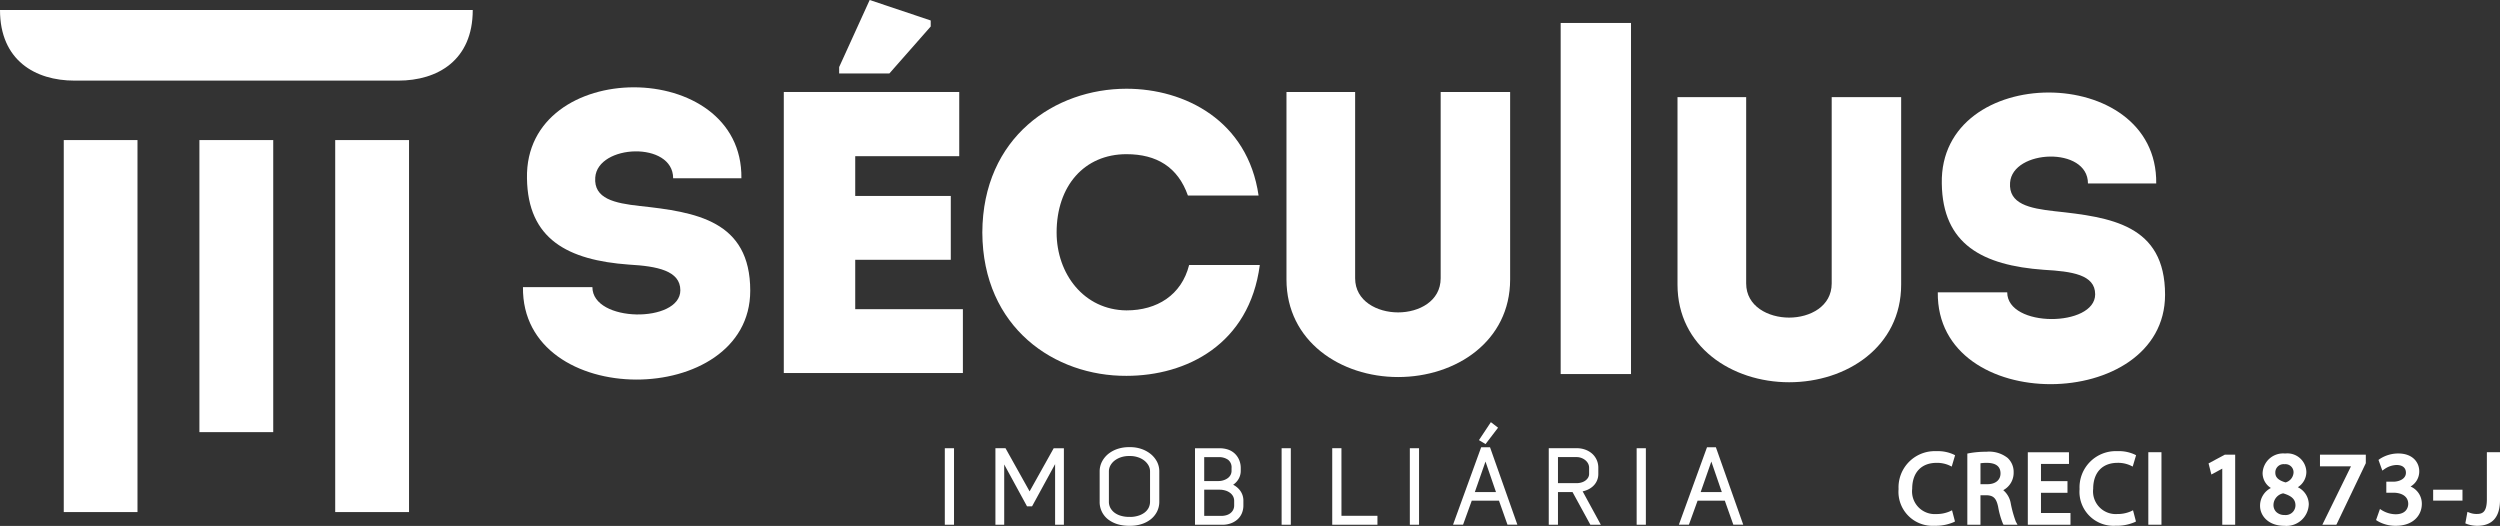
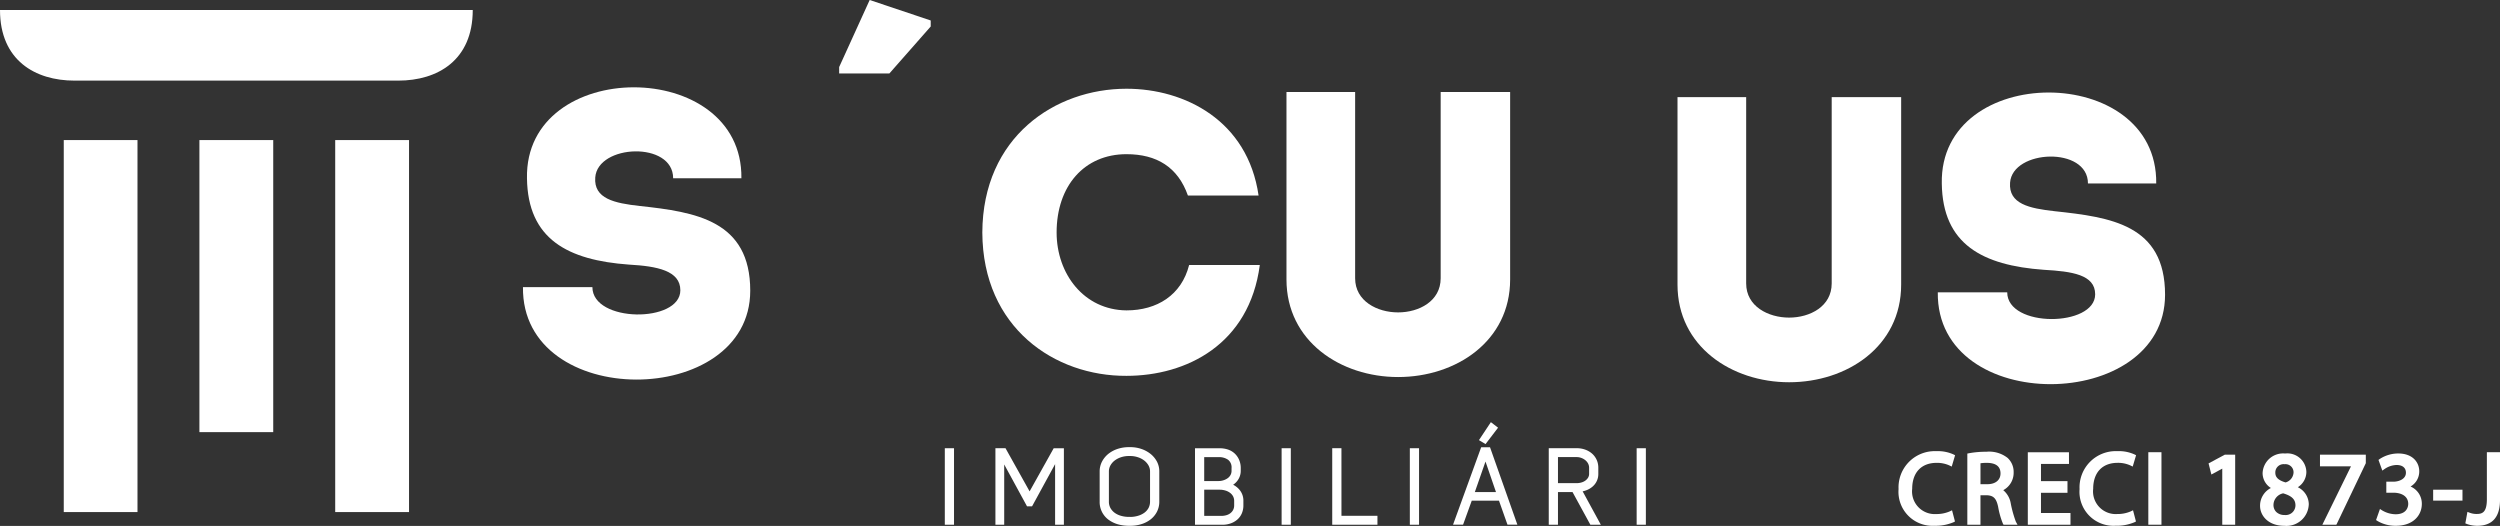
<svg xmlns="http://www.w3.org/2000/svg" width="316.334" height="66.546" viewBox="0 0 316.334 66.546">
  <rect x="0" y="0" width="316.334" height="66.546" fill="#333333" stroke="none" />
  <g transform="translate(-344 -27.728)">
    <path d="M82.988,100.461H73.647V53.387h9.341v47.074ZM65.806,90.347H56.464V53.388h9.341V90.347ZM31.232,36.932H91.051c0,6.366-4.456,8.933-9.424,8.933H40.656c-4.967,0-9.424-2.567-9.424-8.933Zm17.392,63.529H39.3V53.387h9.329v47.074Z" transform="translate(312.768 -7.936)" fill="#fff" />
    <g transform="translate(660.333 84.808) rotate(90)">
      <path d="M674.73,136.463l-1.42.372.145.3a4.182,4.182,0,0,1,.332,1.7,2.867,2.867,0,0,1-3.194,3.041c-2.056,0-3.284-1.156-3.284-3.091a3.787,3.787,0,0,1,.33-1.62l.142-.291-1.436-.426-.1.2a4.786,4.786,0,0,0-.414,2.174,4.584,4.584,0,0,0,4.8,4.779,4.3,4.3,0,0,0,4.639-4.535,5.776,5.776,0,0,0-.439-2.4Z" transform="translate(-665.823 -67.5)" fill="#fff" />
      <path d="M672.875,130.146a10.139,10.139,0,0,0,2.137-.606l.136-.079v-1.769l-.4.218a14.425,14.425,0,0,1-2.3.639,2.782,2.782,0,0,0-1.675.949,2.483,2.483,0,0,0-2.243-1.314,2.4,2.4,0,0,0-1.841.768,3.775,3.775,0,0,0-.776,2.681,11.777,11.777,0,0,0,.186,2.192l.044.219h9.008v-1.662h-3.736v-.764C671.445,130.734,671.8,130.378,672.875,130.146Zm-5.557,1.412c.012-1.137.46-1.713,1.337-1.713.841,0,1.364.64,1.364,1.671v.864h-2.65a5.775,5.775,0,0,1-.051-.822Z" transform="translate(-665.831 -66.644)" fill="#fff" />
      <path d="M665.982,120.459v5.207h9.173v-5.4h-1.483V124h-2.561v-3.353h-1.47V124h-2.177v-3.545Z" transform="translate(-665.839 -65.919)" fill="#fff" />
      <path d="M670.628,118.217a4.3,4.3,0,0,0,4.639-4.536,5.765,5.765,0,0,0-.438-2.4l-.1-.2-1.421.372.146.3a4.168,4.168,0,0,1,.331,1.7,2.867,2.867,0,0,1-3.194,3.041c-2.055,0-3.284-1.156-3.284-3.091a3.784,3.784,0,0,1,.331-1.62l.142-.291-1.436-.426-.1.2a4.781,4.781,0,0,0-.415,2.174,4.585,4.585,0,0,0,4.8,4.777Z" transform="translate(-665.823 -65.019)" fill="#fff" />
      <rect width="9.174" height="1.663" transform="translate(0.14 42.835)" fill="#fff" />
      <path d="M675.185,97.169h-8.867v1.3l1.106,2.068,1.408-.356-.744-1.378h7.1Z" transform="translate(-665.871 -63.661)" fill="#fff" />
      <path d="M672.616,86.845a2.439,2.439,0,0,0-2.191,1.39,2.283,2.283,0,0,0-1.943-1.082,2.407,2.407,0,0,0-2.322,2.692,2.6,2.6,0,0,0,2.49,2.846,2.233,2.233,0,0,0,1.874-1.05,2.51,2.51,0,0,0,2.258,1.371c1.255,0,2.526-1.052,2.526-3.063a2.824,2.824,0,0,0-2.692-3.1ZM671.2,90.087c.327-1.1.773-1.555,1.53-1.555a1.239,1.239,0,0,1,1.21,1.39,1.449,1.449,0,0,1-.376,1.031,1.23,1.23,0,0,1-.929.36h-.007a1.524,1.524,0,0,1-1.428-1.226Zm-3.686-.178a1.024,1.024,0,0,1,1.083-1.133,1.377,1.377,0,0,1,1.222,1.005c-.327,1.15-.836,1.3-1.247,1.3a1.045,1.045,0,0,1-1.057-1.172Z" transform="translate(-665.856 -62.652)" fill="#fff" />
      <path d="M675.183,82.571,667.4,78.849h-1.079v5.8H667.8V80.728l7.387,3.622Z" transform="translate(-665.871 -61.871)" fill="#fff" />
      <path d="M672.537,70.993a2.358,2.358,0,0,0-2.2,1.426,2.208,2.208,0,0,0-1.923-1.1c-1.124,0-2.258.82-2.258,2.655a4.263,4.263,0,0,0,.693,2.338l.121.165,1.353-.485-.21-.3a2.809,2.809,0,0,1-.5-1.5c0-.753.357-1.186.98-1.186.83,0,1.133.946,1.134,1.581v.9h1.393v-.9c0-.9.364-1.864,1.414-1.875.219,0,1.313.078,1.314,1.608A3.459,3.459,0,0,1,673.366,76l-.187.292,1.4.494.118-.179a4.469,4.469,0,0,0,.609-2.314C675.306,72.015,673.915,70.993,672.537,70.993Z" transform="translate(-665.856 -61.103)" fill="#fff" />
      <rect width="1.381" height="3.71" transform="translate(4.884 4.747)" fill="#fff" />
      <path d="M673.793,63.007a2.422,2.422,0,0,1-.149.837l-.118.309,1.452.265.086-.207a3.876,3.876,0,0,0,.225-1.295c0-1.914-1.1-2.885-3.269-2.885h-6.046v1.661h5.957C673.65,61.694,673.793,62.316,673.793,63.007Z" transform="translate(-665.838 -60.032)" fill="#fff" />
    </g>
    <g transform="translate(410.175 27.727)">
      <path d="M413.8,88.29c-2.642,0-5.436-1.423-5.436-4.319V60.4h-8.688V84.124c0,7.824,6.86,12.345,14.125,12.345,7.318,0,14.176-4.521,14.176-12.345V60.4h-8.79V83.971c0,2.9-2.743,4.319-5.386,4.319Z" transform="translate(-303.069 -48.76)" fill="#fff" />
      <path d="M312.565,77.665c.051,12.091,9.2,18.19,18.241,18.139,7.57,0,15.547-3.964,16.869-14.023h-8.944c-.965,3.811-4.065,5.74-7.925,5.74-5.386-.05-8.841-4.623-8.841-9.856,0-5.895,3.506-9.909,8.841-9.909,3.811,0,6.5,1.626,7.773,5.234h8.942c-1.371-9.5-9.348-13.515-16.715-13.515C321.762,59.475,312.616,65.575,312.565,77.665Z" transform="translate(-254.443 -48.246)" fill="#fff" />
      <path d="M277.916,43.358l5.233-5.944v-.762l-7.723-2.591-3.862,8.485v.813Z" transform="translate(-231.557 -34.06)" fill="#fff" />
-       <path d="M277.9,60.4H255.7V95.961h22.661V87.883H264.739v-6.25h12.092V73.555H264.739V68.524H277.9v-8.13Z" transform="translate(-222.699 -48.76)" fill="#fff" />
      <path d="M189.8,84.351h-8.79c-.2,15.649,28.758,15.4,28.758.457,0-8.891-6.91-9.959-13.972-10.72-3.2-.357-5.843-.915-5.64-3.608.3-4.218,9.857-4.624,9.857.1h8.637c.2-15.345-27.437-15.345-27.132,0,.1,7.723,5.183,10.365,12.906,10.924,3.557.2,6.5.762,6.5,3.252,0,4.166-11.128,4.116-11.128-.406Z" transform="translate(-181.012 -48.022)" fill="#fff" />
      <path d="M595,85.842h-8.79c-.2,15.649,28.757,15.243,28.757.306,0-8.893-6.91-9.807-13.972-10.569-3.2-.357-5.843-.915-5.64-3.608.3-4.217,9.856-4.624,9.856.1h8.638c.2-15.345-27.436-15.345-27.132,0,.1,7.723,5.183,10.365,12.906,10.923,3.556.2,6.5.61,6.5,3.1,0,4.166-11.128,4.267-11.128-.254Z" transform="translate(-407.189 -48.854)" fill="#fff" />
      <path d="M525.787,89.782c-2.643,0-5.437-1.423-5.437-4.319V61.888h-8.688V85.616c0,7.825,6.859,12.345,14.125,12.345,7.316,0,14.174-4.52,14.174-12.345V61.888h-8.789V85.463C531.172,88.363,528.429,89.782,525.787,89.782Z" transform="translate(-365.576 -49.593)" fill="#fff" />
-       <path d="M487.094,85.064h-8.9V40.64h8.9Z" transform="translate(-346.892 -37.733)" fill="#fff" />
    </g>
    <g transform="translate(463.55 81.143)">
      <path d="M457.218,155.663l-.91-.7-1.508,2.274.834.5Z" transform="translate(-387.213 -154.961)" fill="#fff" />
      <path d="M479.675,167.7a2.519,2.519,0,0,0,.711-.459,2.078,2.078,0,0,0,.677-1.587v-.74a2.382,2.382,0,0,0-.22-1.036,2.352,2.352,0,0,0-.59-.782,2.736,2.736,0,0,0-.867-.494,3.179,3.179,0,0,0-1.049-.173h-3.544v9.68h1.166v-4.133h1.84l2.257,4.133h1.324l-2.3-4.221A3.028,3.028,0,0,0,479.675,167.7Zm-3.716-4.147h2.366a1.688,1.688,0,0,1,.587.106,1.754,1.754,0,0,1,.511.29,1.406,1.406,0,0,1,.349.427,1.156,1.156,0,0,1,.127.537v.74a.936.936,0,0,1-.128.5,1.281,1.281,0,0,1-.352.377,1.6,1.6,0,0,1-.507.239,2.114,2.114,0,0,1-.587.082h-2.366Z" transform="translate(-398.373 -159.131)" fill="#fff" />
      <path d="M378.3,167.052a2.114,2.114,0,0,0,.579-.561,2.033,2.033,0,0,0,.385-1.2v-.33a2.611,2.611,0,0,0-.213-1.074,2.392,2.392,0,0,0-.567-.8,2.354,2.354,0,0,0-.848-.493,3.325,3.325,0,0,0-1.031-.158h-3.129v9.68h3.465a3.141,3.141,0,0,0,1.013-.16,2.623,2.623,0,0,0,.845-.471,2.19,2.19,0,0,0,.587-.777,2.532,2.532,0,0,0,.212-1.063v-.52a2.141,2.141,0,0,0-.479-1.421,2.57,2.57,0,0,0-.819-.652Zm-.2-2.093v.33a1.08,1.08,0,0,1-.132.533,1.207,1.207,0,0,1-.355.4,1.881,1.881,0,0,1-.526.261,1.974,1.974,0,0,1-.6.1H374.64v-3.025h1.843a1.97,1.97,0,0,1,1.18.336,1.218,1.218,0,0,1,.437,1.064Zm-3.458,6.028v-3.308H376.6a2.529,2.529,0,0,1,.7.1,1.806,1.806,0,0,1,.587.281,1.341,1.341,0,0,1,.4.446,1.231,1.231,0,0,1,.144.607v.547a1.217,1.217,0,0,1-.133.583,1.256,1.256,0,0,1-.357.418,1.529,1.529,0,0,1-.516.25,2.263,2.263,0,0,1-.608.082Z" transform="translate(-341.818 -159.131)" fill="#fff" />
      <path d="M352.577,162.948a3.85,3.85,0,0,0-1.166-.612,4.3,4.3,0,0,0-1.34-.213h-.228a4.529,4.529,0,0,0-1.347.206,3.764,3.764,0,0,0-1.173.606,3.122,3.122,0,0,0-.828.975,2.677,2.677,0,0,0-.319,1.3V169a2.776,2.776,0,0,0,1.122,2.306,3.744,3.744,0,0,0,1.174.577,4.972,4.972,0,0,0,1.382.191h.216a4.648,4.648,0,0,0,1.363-.2,3.693,3.693,0,0,0,1.16-.585,2.925,2.925,0,0,0,.818-.964,2.779,2.779,0,0,0,.311-1.325v-3.79a2.651,2.651,0,0,0-.318-1.295,3.16,3.16,0,0,0-.827-.967Zm-2.505,8h-.216a3.537,3.537,0,0,1-.965-.133,2.479,2.479,0,0,1-.8-.374,1.938,1.938,0,0,1-.546-.606,1.631,1.631,0,0,1-.2-.837V165.21a1.567,1.567,0,0,1,.209-.8,2.009,2.009,0,0,1,.56-.621,2.7,2.7,0,0,1,.8-.4,3.11,3.11,0,0,1,.926-.143h.228a3.065,3.065,0,0,1,.912.143,2.649,2.649,0,0,1,.8.4,2.135,2.135,0,0,1,.561.623,1.538,1.538,0,0,1,.21.809V169a1.715,1.715,0,0,1-.2.839,1.834,1.834,0,0,1-.543.6,2.576,2.576,0,0,1-.8.376,3.433,3.433,0,0,1-.936.138Z" transform="translate(-326.582 -158.959)" fill="#fff" />
      <path d="M413.945,162.432h-1.166v9.68H418.5v-1.126h-4.553Z" transform="translate(-363.757 -159.131)" fill="#fff" />
      <rect width="1.165" height="9.68" transform="translate(58.841 3.301)" fill="#fff" />
      <rect width="1.166" height="9.68" transform="translate(87.541 3.301)" fill="#fff" />
      <rect width="1.164" height="9.68" transform="translate(42.617 3.301)" fill="#fff" />
      <path d="M450.936,162.153l-3.561,9.8h1.27l1.1-3.039h3.446l1.075,3.039h1.253l-3.463-9.8Zm-.8,5.667,1.348-3.857,1.325,3.857Z" transform="translate(-383.068 -158.976)" fill="#fff" />
-       <path d="M515.615,162.153l-3.561,9.8h1.27l1.1-3.039h3.446l1.075,3.039H520.2l-3.463-9.8Zm-.8,5.667,1.348-3.857,1.325,3.857Z" transform="translate(-419.171 -158.976)" fill="#fff" />
      <path d="M320.645,167.89l-3.048-5.458H316.32v9.68h1.112v-7.626l2.887,5.3h.637l2.915-5.342v7.669h1.112v-9.68h-1.289Z" transform="translate(-309.916 -159.131)" fill="#fff" />
      <rect width="1.165" height="9.68" transform="translate(0 3.301)" fill="#fff" />
    </g>
  </g>
</svg>